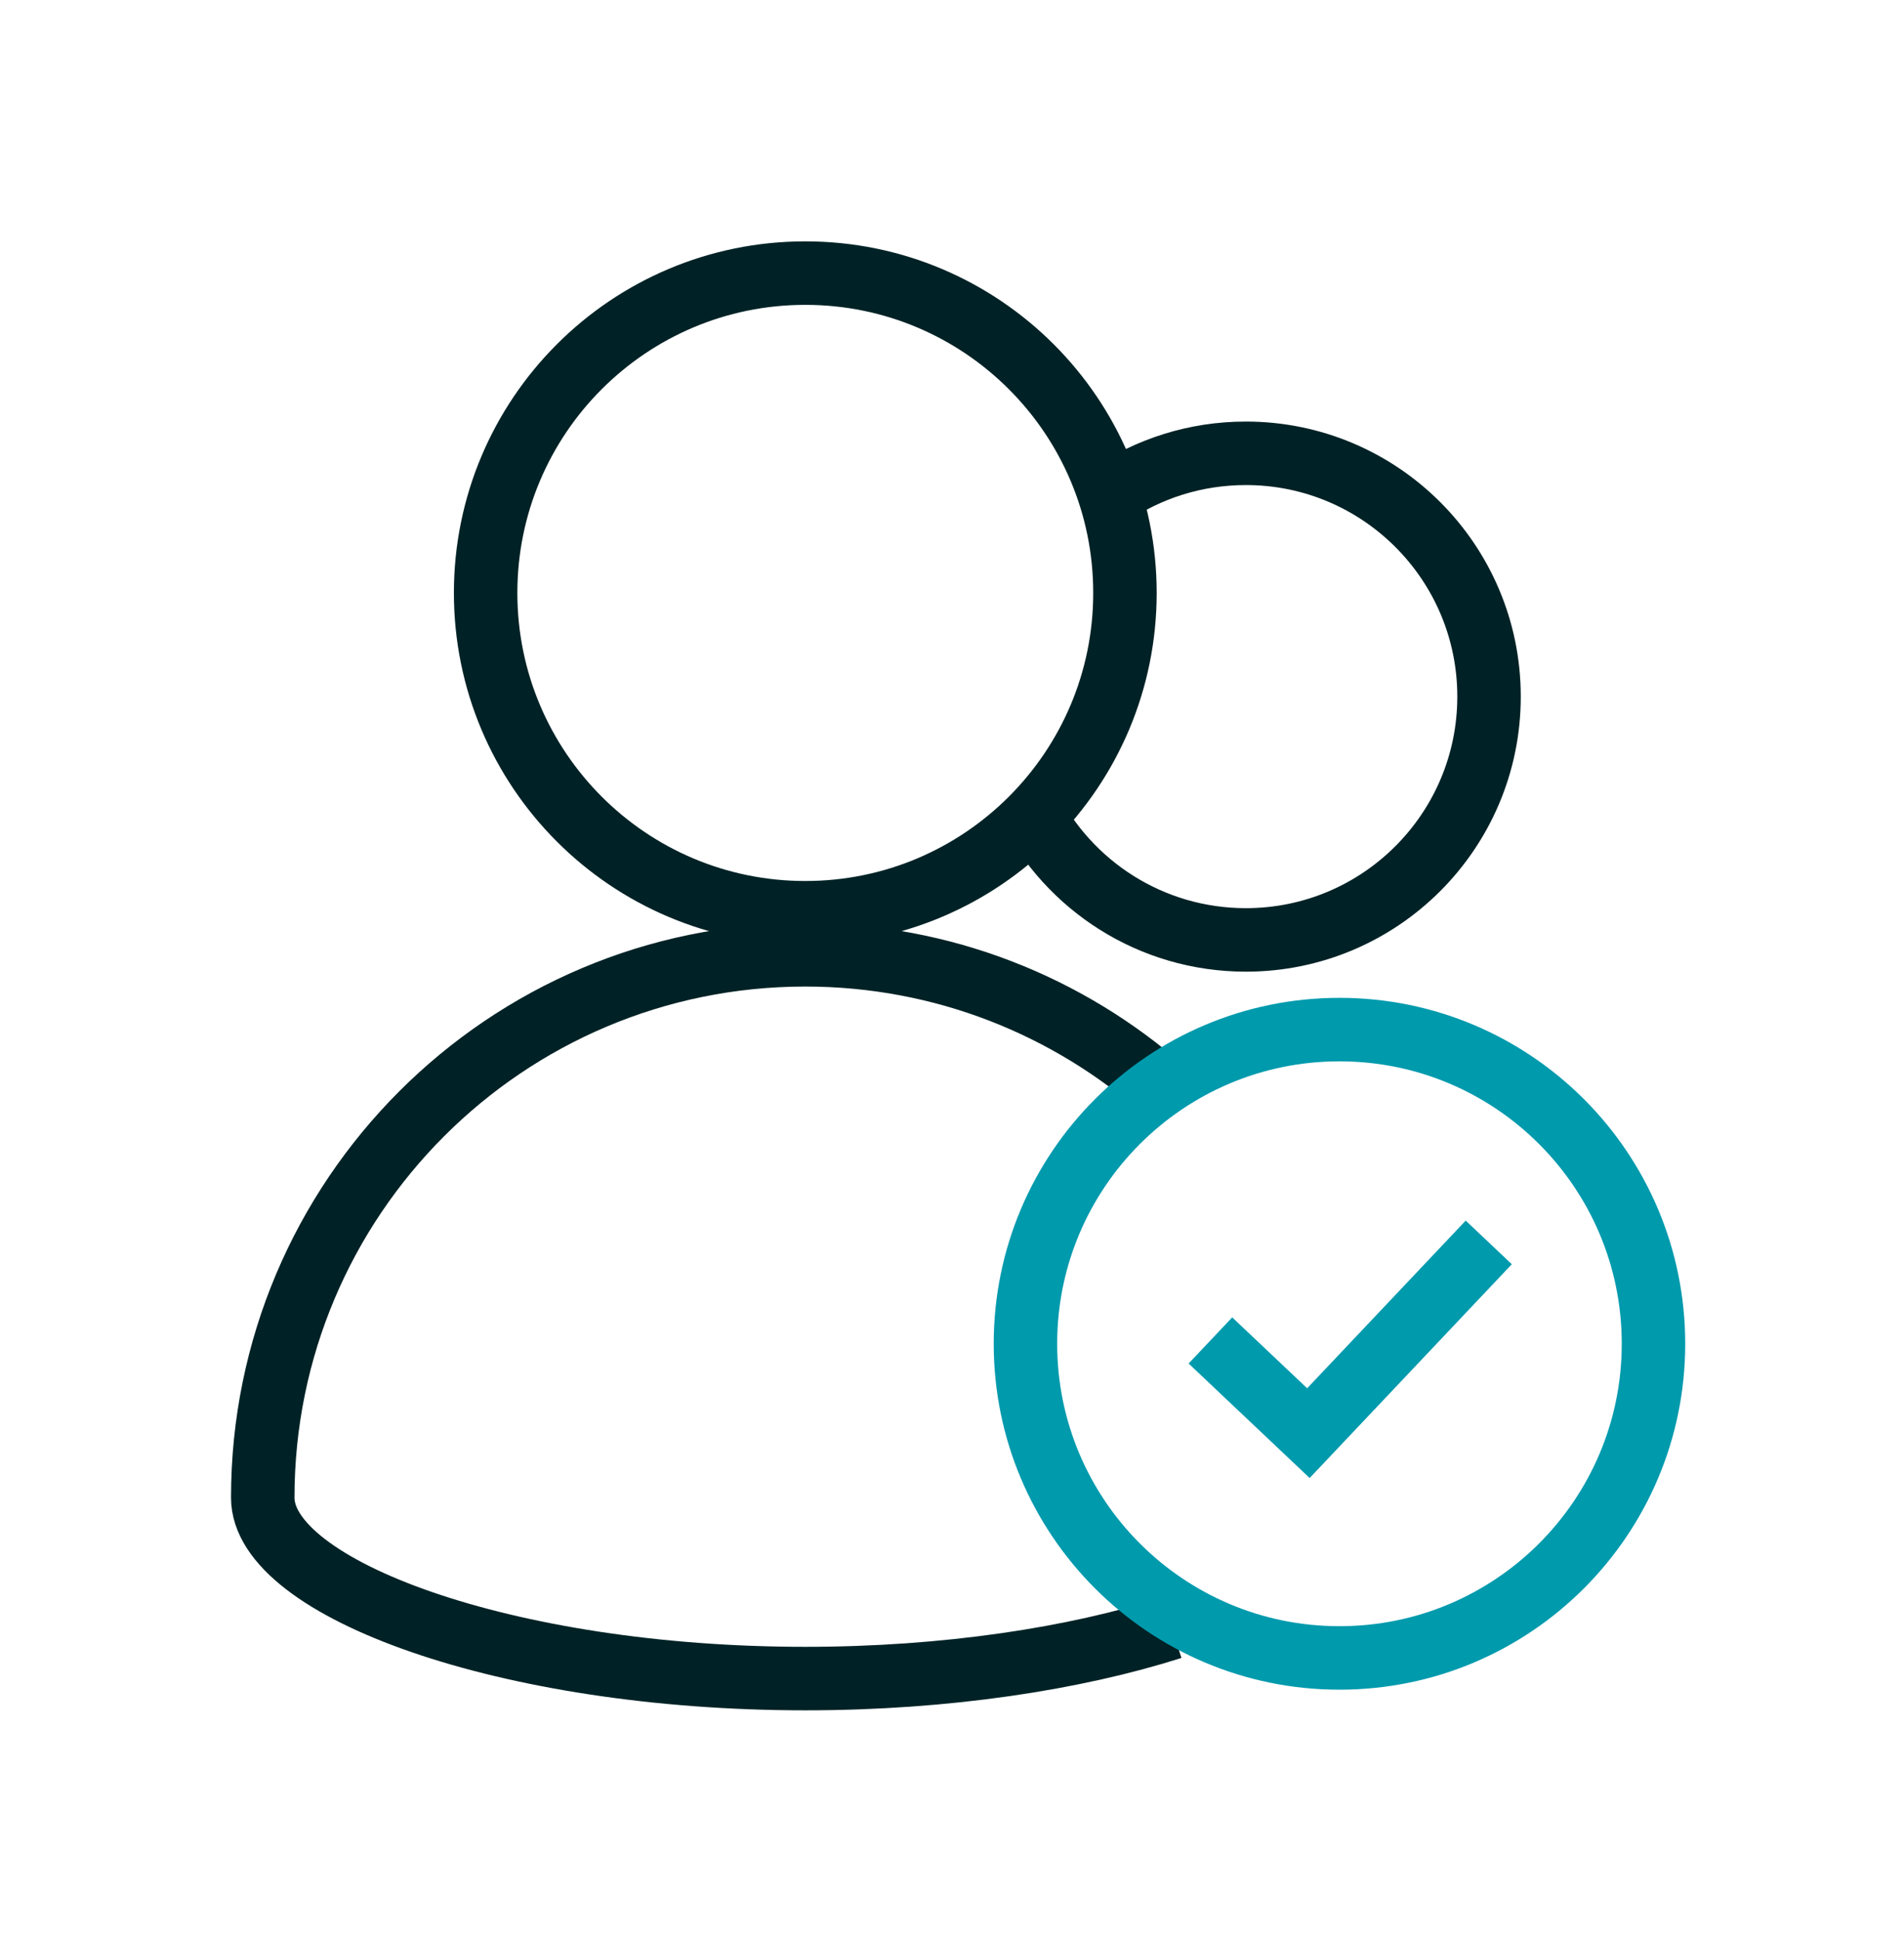
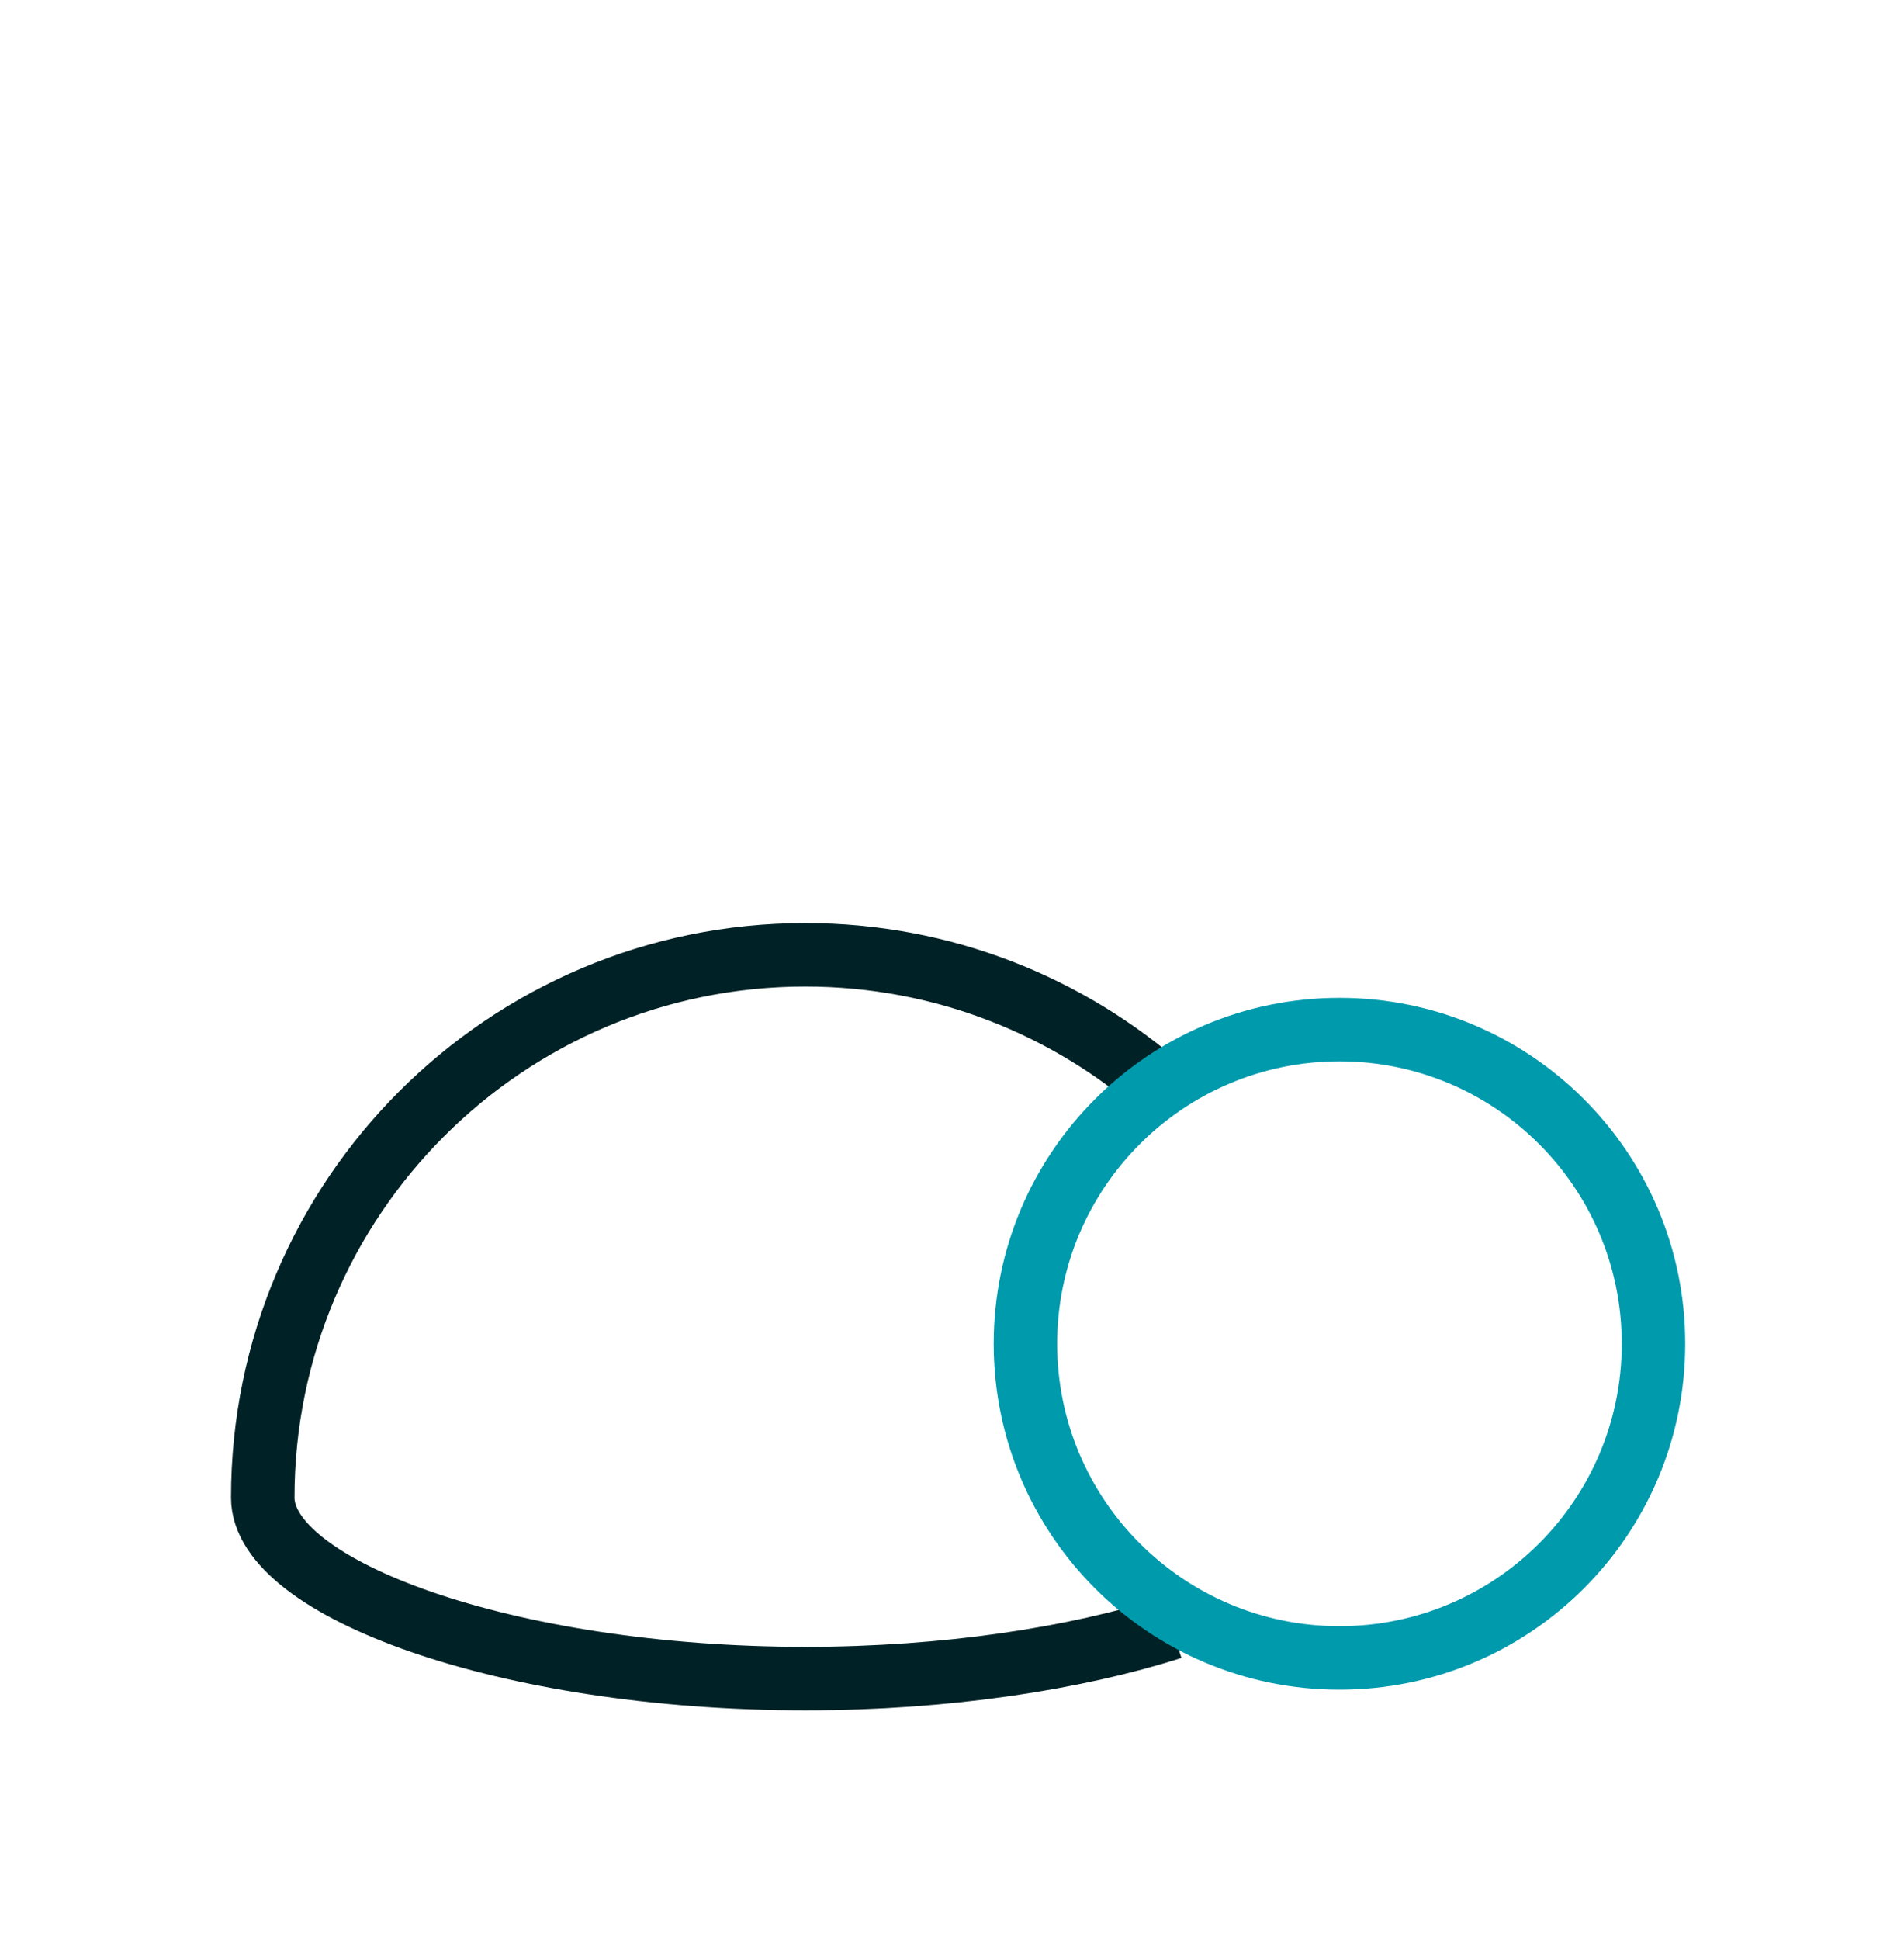
<svg xmlns="http://www.w3.org/2000/svg" width="54" height="55" viewBox="0 0 54 55" fill="none">
-   <path d="M22.839 25.874C27.846 25.874 31.905 21.815 31.905 16.808C31.905 11.801 27.846 7.742 22.839 7.742C17.832 7.742 13.773 11.801 13.773 16.808C13.773 21.815 17.832 25.874 22.839 25.874Z" stroke="#002226" stroke-width="1.8" stroke-linejoin="round" />
  <path d="M33.234 46.141C30.496 47.013 26.847 47.583 22.84 47.583C14.341 47.583 7.452 45.019 7.452 42.454C7.452 33.956 14.341 27.066 22.84 27.066C26.736 27.066 30.294 28.515 33.005 30.902" stroke="#002226" stroke-width="1.8" stroke-linejoin="round" />
-   <path d="M31.457 14.041C32.562 13.289 33.896 12.85 35.334 12.85C39.143 12.85 42.231 15.938 42.231 19.747C42.231 23.556 39.143 26.644 35.334 26.644C32.639 26.644 30.305 25.099 29.17 22.845" stroke="#002226" stroke-width="1.8" stroke-linejoin="round" />
  <path d="M37.989 46.998C42.908 46.998 46.895 43.011 46.895 38.092C46.895 33.173 42.908 29.186 37.989 29.186C33.071 29.186 29.083 33.173 29.083 38.092C29.083 43.011 33.071 46.998 37.989 46.998Z" stroke="#009AAD" stroke-width="1.8" stroke-linejoin="round" />
-   <path d="M42.223 35.219L37.108 40.626L34.329 37.998" stroke="#009AAD" stroke-width="1.8" />
</svg>